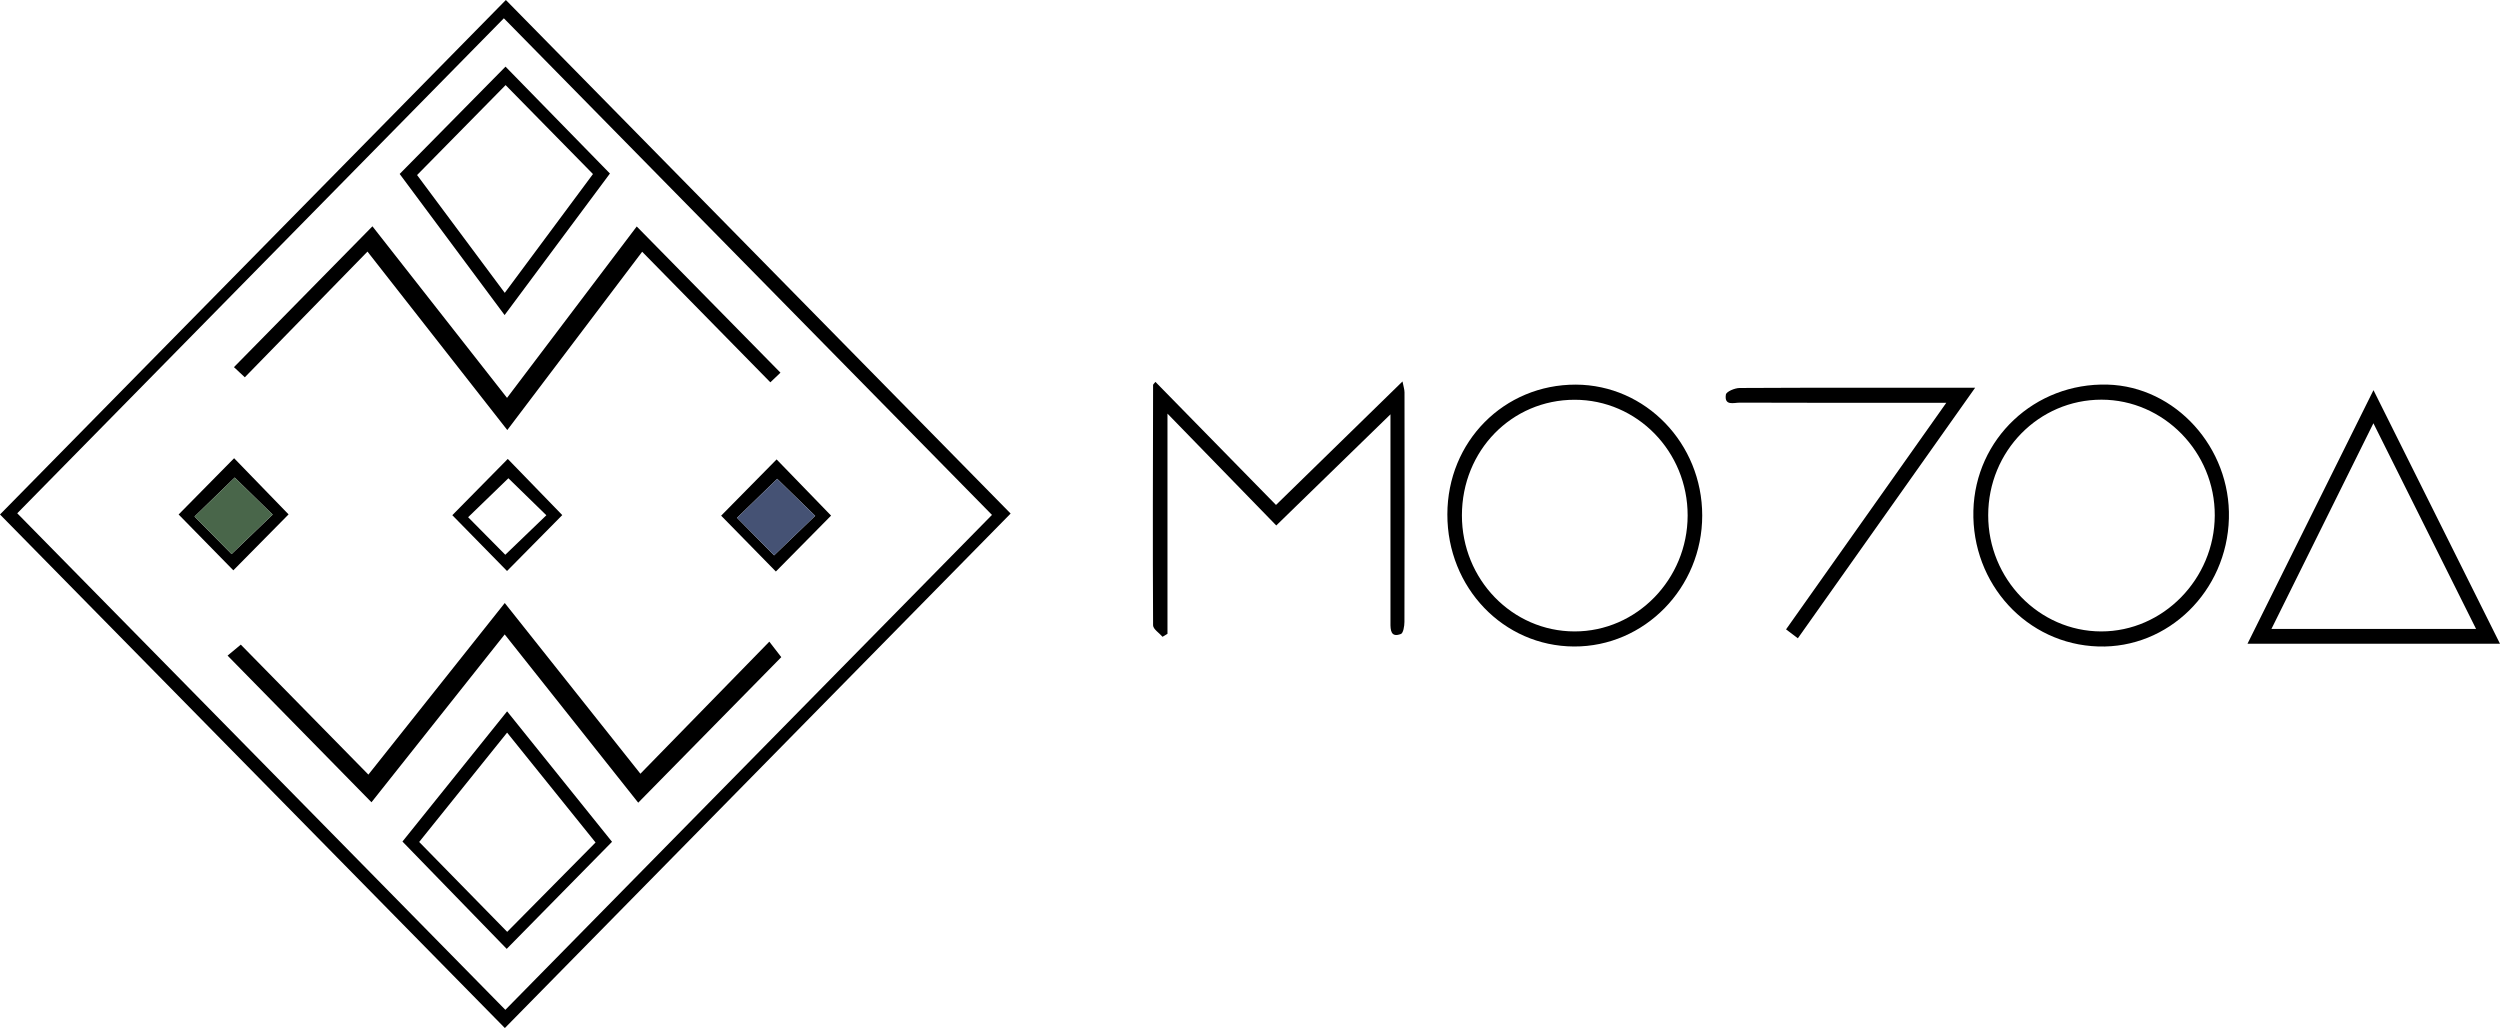
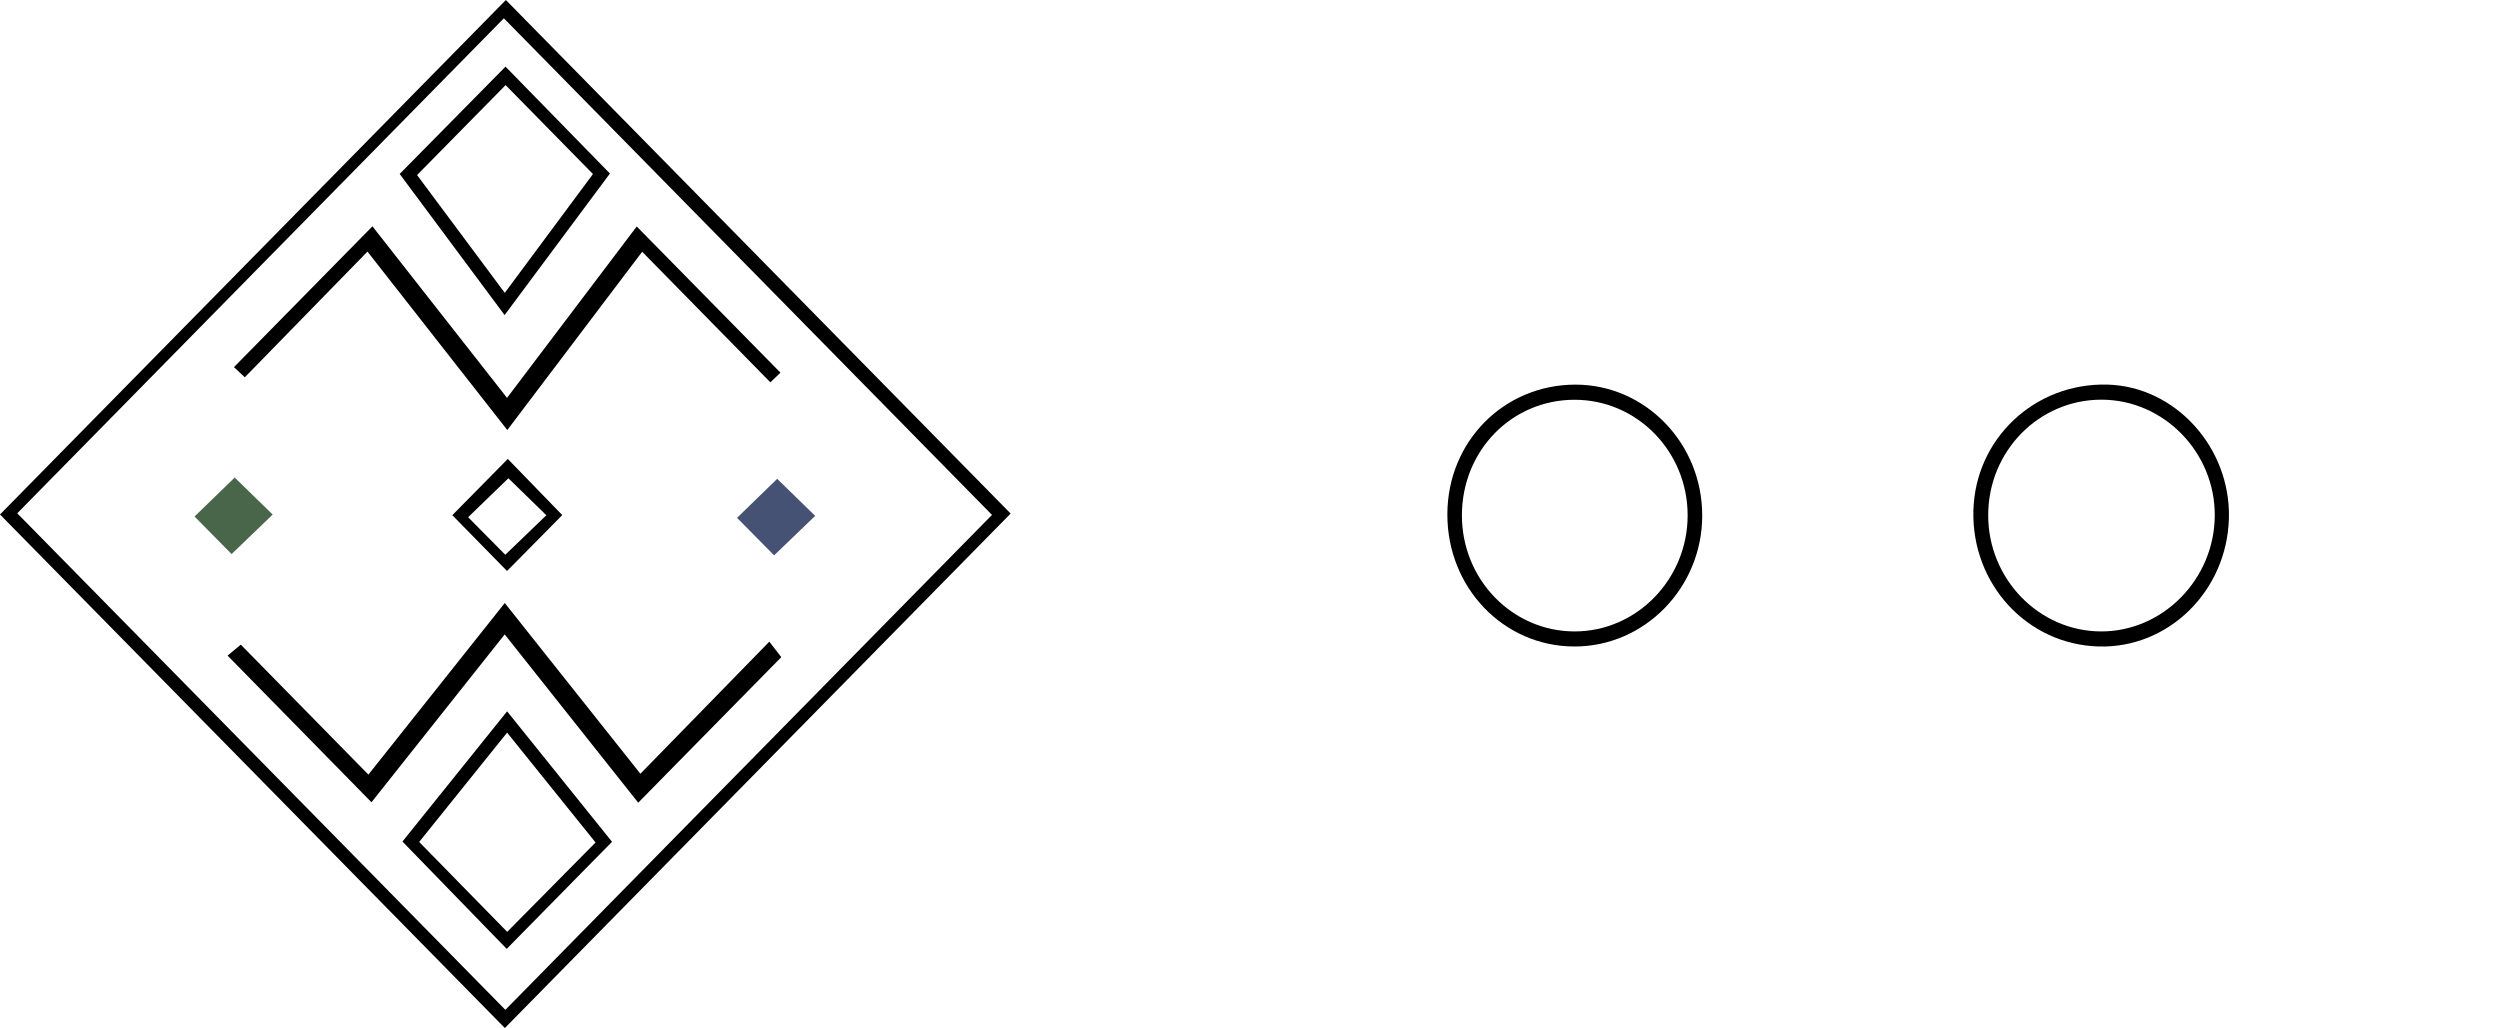
<svg xmlns="http://www.w3.org/2000/svg" width="107" height="44" viewBox="0 0 107 44" fill="none">
  <path d="M21.651 0C28.813 7.285 36.054 14.655 43.255 21.98C36.054 29.305 28.809 36.675 21.608 44C14.424 36.693 7.18 29.324 0 22.02C7.184 14.713 14.439 7.333 21.651 0ZM42.457 22.038C35.495 14.957 28.509 7.85 21.565 0.783C14.643 7.824 7.667 14.92 0.738 21.969C7.688 29.04 14.679 36.15 21.629 43.221C28.566 36.165 35.545 29.065 42.457 22.038Z" fill="black" />
  <path d="M27.316 34.355C25.439 31.987 23.545 29.605 21.601 27.153C19.663 29.594 17.765 31.987 15.899 34.337C13.858 32.26 11.842 30.202 9.74 28.06C9.865 27.958 10.062 27.791 10.306 27.59C12.118 29.437 13.916 31.269 15.767 33.153C17.722 30.694 19.638 28.279 21.604 25.809C23.563 28.275 25.482 30.69 27.409 33.116C29.239 31.24 31.033 29.404 32.927 27.463C33.16 27.762 33.314 27.962 33.439 28.126C31.405 30.195 29.386 32.249 27.316 34.355Z" fill="black" />
  <path d="M15.728 10.768C13.945 12.593 12.229 14.352 10.478 16.148C10.292 15.977 10.12 15.813 10.013 15.714C11.979 13.715 13.931 11.729 15.94 9.686C17.776 12.028 19.703 14.483 21.701 17.029C23.596 14.527 25.451 12.075 27.252 9.693C29.293 11.77 31.324 13.835 33.404 15.951C33.34 16.013 33.164 16.177 32.971 16.363C31.134 14.491 29.322 12.647 27.485 10.775C25.533 13.354 23.642 15.853 21.712 18.406C19.718 15.86 17.759 13.361 15.728 10.768Z" fill="black" />
  <path d="M26.105 7.427C24.627 9.412 23.133 11.423 21.597 13.485C20.057 11.412 18.564 9.405 17.106 7.445C18.65 5.879 20.154 4.356 21.636 2.852C23.065 4.312 24.562 5.846 26.105 7.427ZM25.379 7.449C24.086 6.13 22.832 4.859 21.64 3.642C20.397 4.906 19.137 6.185 17.851 7.492C19.065 9.124 20.315 10.8 21.604 12.534C22.893 10.793 24.132 9.124 25.379 7.449Z" fill="black" />
  <path d="M21.704 30.445C23.259 32.379 24.745 34.226 26.195 36.029C24.67 37.577 23.169 39.103 21.687 40.612C20.261 39.144 18.757 37.596 17.225 36.018C18.661 34.23 20.161 32.365 21.704 30.445ZM25.49 36.058C24.247 34.514 22.994 32.958 21.704 31.356C20.397 32.98 19.155 34.528 17.941 36.036C19.233 37.355 20.483 38.634 21.708 39.883C22.947 38.626 24.204 37.359 25.49 36.058Z" fill="black" />
  <path d="M19.359 22.05C20.101 21.296 20.928 20.462 21.733 19.642C22.489 20.422 23.305 21.263 24.065 22.046C23.288 22.833 22.464 23.667 21.701 24.439C20.981 23.704 20.154 22.858 19.359 22.05ZM21.626 23.744C22.21 23.183 22.79 22.622 23.384 22.053C22.822 21.507 22.253 20.95 21.759 20.469C21.214 20.997 20.627 21.565 20.036 22.137C20.584 22.691 21.143 23.256 21.626 23.744Z" fill="black" />
-   <path d="M30.865 22.071C31.606 21.317 32.433 20.483 33.239 19.663C33.995 20.443 34.811 21.284 35.57 22.068C34.793 22.854 33.969 23.689 33.207 24.461C32.49 23.729 31.66 22.884 30.865 22.071ZM33.131 23.769C33.715 23.208 34.295 22.647 34.89 22.078C34.328 21.532 33.758 20.975 33.264 20.494C32.72 21.022 32.132 21.59 31.545 22.162C32.089 22.712 32.648 23.277 33.131 23.769Z" fill="black" />
  <path d="M33.132 23.769C32.648 23.281 32.09 22.713 31.545 22.163C32.136 21.591 32.72 21.023 33.264 20.494C33.755 20.975 34.328 21.529 34.89 22.079C34.295 22.647 33.712 23.208 33.132 23.769Z" fill="#455274" />
-   <path d="M7.645 22.02C8.387 21.266 9.214 20.432 10.02 19.612C10.775 20.392 11.592 21.233 12.351 22.016C11.574 22.803 10.75 23.637 9.987 24.41C9.268 23.674 8.44 22.829 7.645 22.02ZM9.912 23.714C10.496 23.153 11.076 22.592 11.67 22.024C11.108 21.477 10.539 20.92 10.045 20.439C9.5 20.967 8.913 21.535 8.326 22.107C8.87 22.657 9.429 23.226 9.912 23.714Z" fill="black" />
  <path d="M9.912 23.714C9.429 23.226 8.87 22.657 8.326 22.107C8.917 21.535 9.5 20.967 10.045 20.439C10.535 20.92 11.108 21.473 11.671 22.023C11.076 22.592 10.492 23.153 9.912 23.714Z" fill="#49664A" />
-   <path d="M49.757 27.255C49.617 27.09 49.356 26.93 49.352 26.766C49.334 23.339 49.345 19.907 49.352 16.479C49.352 16.447 49.399 16.414 49.453 16.345C51.157 18.082 52.855 19.816 54.613 21.612C56.428 19.838 58.197 18.111 60.027 16.326C60.063 16.523 60.113 16.662 60.113 16.796C60.117 20.067 60.12 23.339 60.11 26.613C60.11 26.796 60.06 27.098 59.959 27.134C59.53 27.298 59.508 26.978 59.512 26.653C59.515 24.082 59.512 21.51 59.512 18.938C59.512 18.603 59.512 18.272 59.512 17.733C57.818 19.383 56.246 20.909 54.624 22.49C53.098 20.924 51.598 19.379 49.968 17.703C49.968 20.974 49.968 24.053 49.968 27.127C49.897 27.171 49.825 27.211 49.757 27.255Z" fill="black" />
  <path d="M61.947 22.017C61.95 18.895 64.371 16.454 67.447 16.462C70.434 16.473 72.855 18.979 72.855 22.064C72.855 25.16 70.38 27.685 67.365 27.67C64.343 27.656 61.943 25.149 61.947 22.017ZM62.57 22.053C62.566 24.796 64.722 27.022 67.39 27.025C70.047 27.029 72.228 24.792 72.231 22.064C72.235 19.328 70.069 17.11 67.394 17.11C64.697 17.11 62.574 19.288 62.57 22.053Z" fill="black" />
  <path d="M95.397 22.191C95.311 25.305 92.801 27.764 89.804 27.669C86.753 27.575 84.382 24.992 84.461 21.856C84.54 18.774 87.089 16.377 90.201 16.461C93.109 16.541 95.48 19.157 95.397 22.191ZM85.095 22.049C85.091 24.777 87.268 27.021 89.929 27.025C92.579 27.028 94.781 24.781 94.792 22.063C94.803 19.353 92.608 17.109 89.944 17.106C87.261 17.106 85.098 19.309 85.095 22.049Z" fill="black" />
-   <path d="M107 27.553C103.362 27.553 99.827 27.553 96.192 27.553C97.994 23.928 99.759 20.37 101.585 16.698C103.415 20.37 105.192 23.925 107 27.553ZM101.582 18.115C100.096 21.113 98.667 23.994 97.217 26.919C100.175 26.919 103.018 26.919 105.976 26.919C104.497 23.954 103.061 21.08 101.582 18.115Z" fill="black" />
-   <path d="M76.948 27.319C76.762 27.177 76.622 27.072 76.443 26.937C78.706 23.739 80.955 20.559 83.301 17.24C82.96 17.24 82.735 17.24 82.509 17.24C79.827 17.24 77.141 17.244 74.459 17.233C74.212 17.233 73.79 17.386 73.868 16.887C73.89 16.759 74.251 16.606 74.459 16.606C77.761 16.588 81.062 16.595 84.536 16.595C81.961 20.234 79.465 23.768 76.948 27.319Z" fill="black" />
</svg>